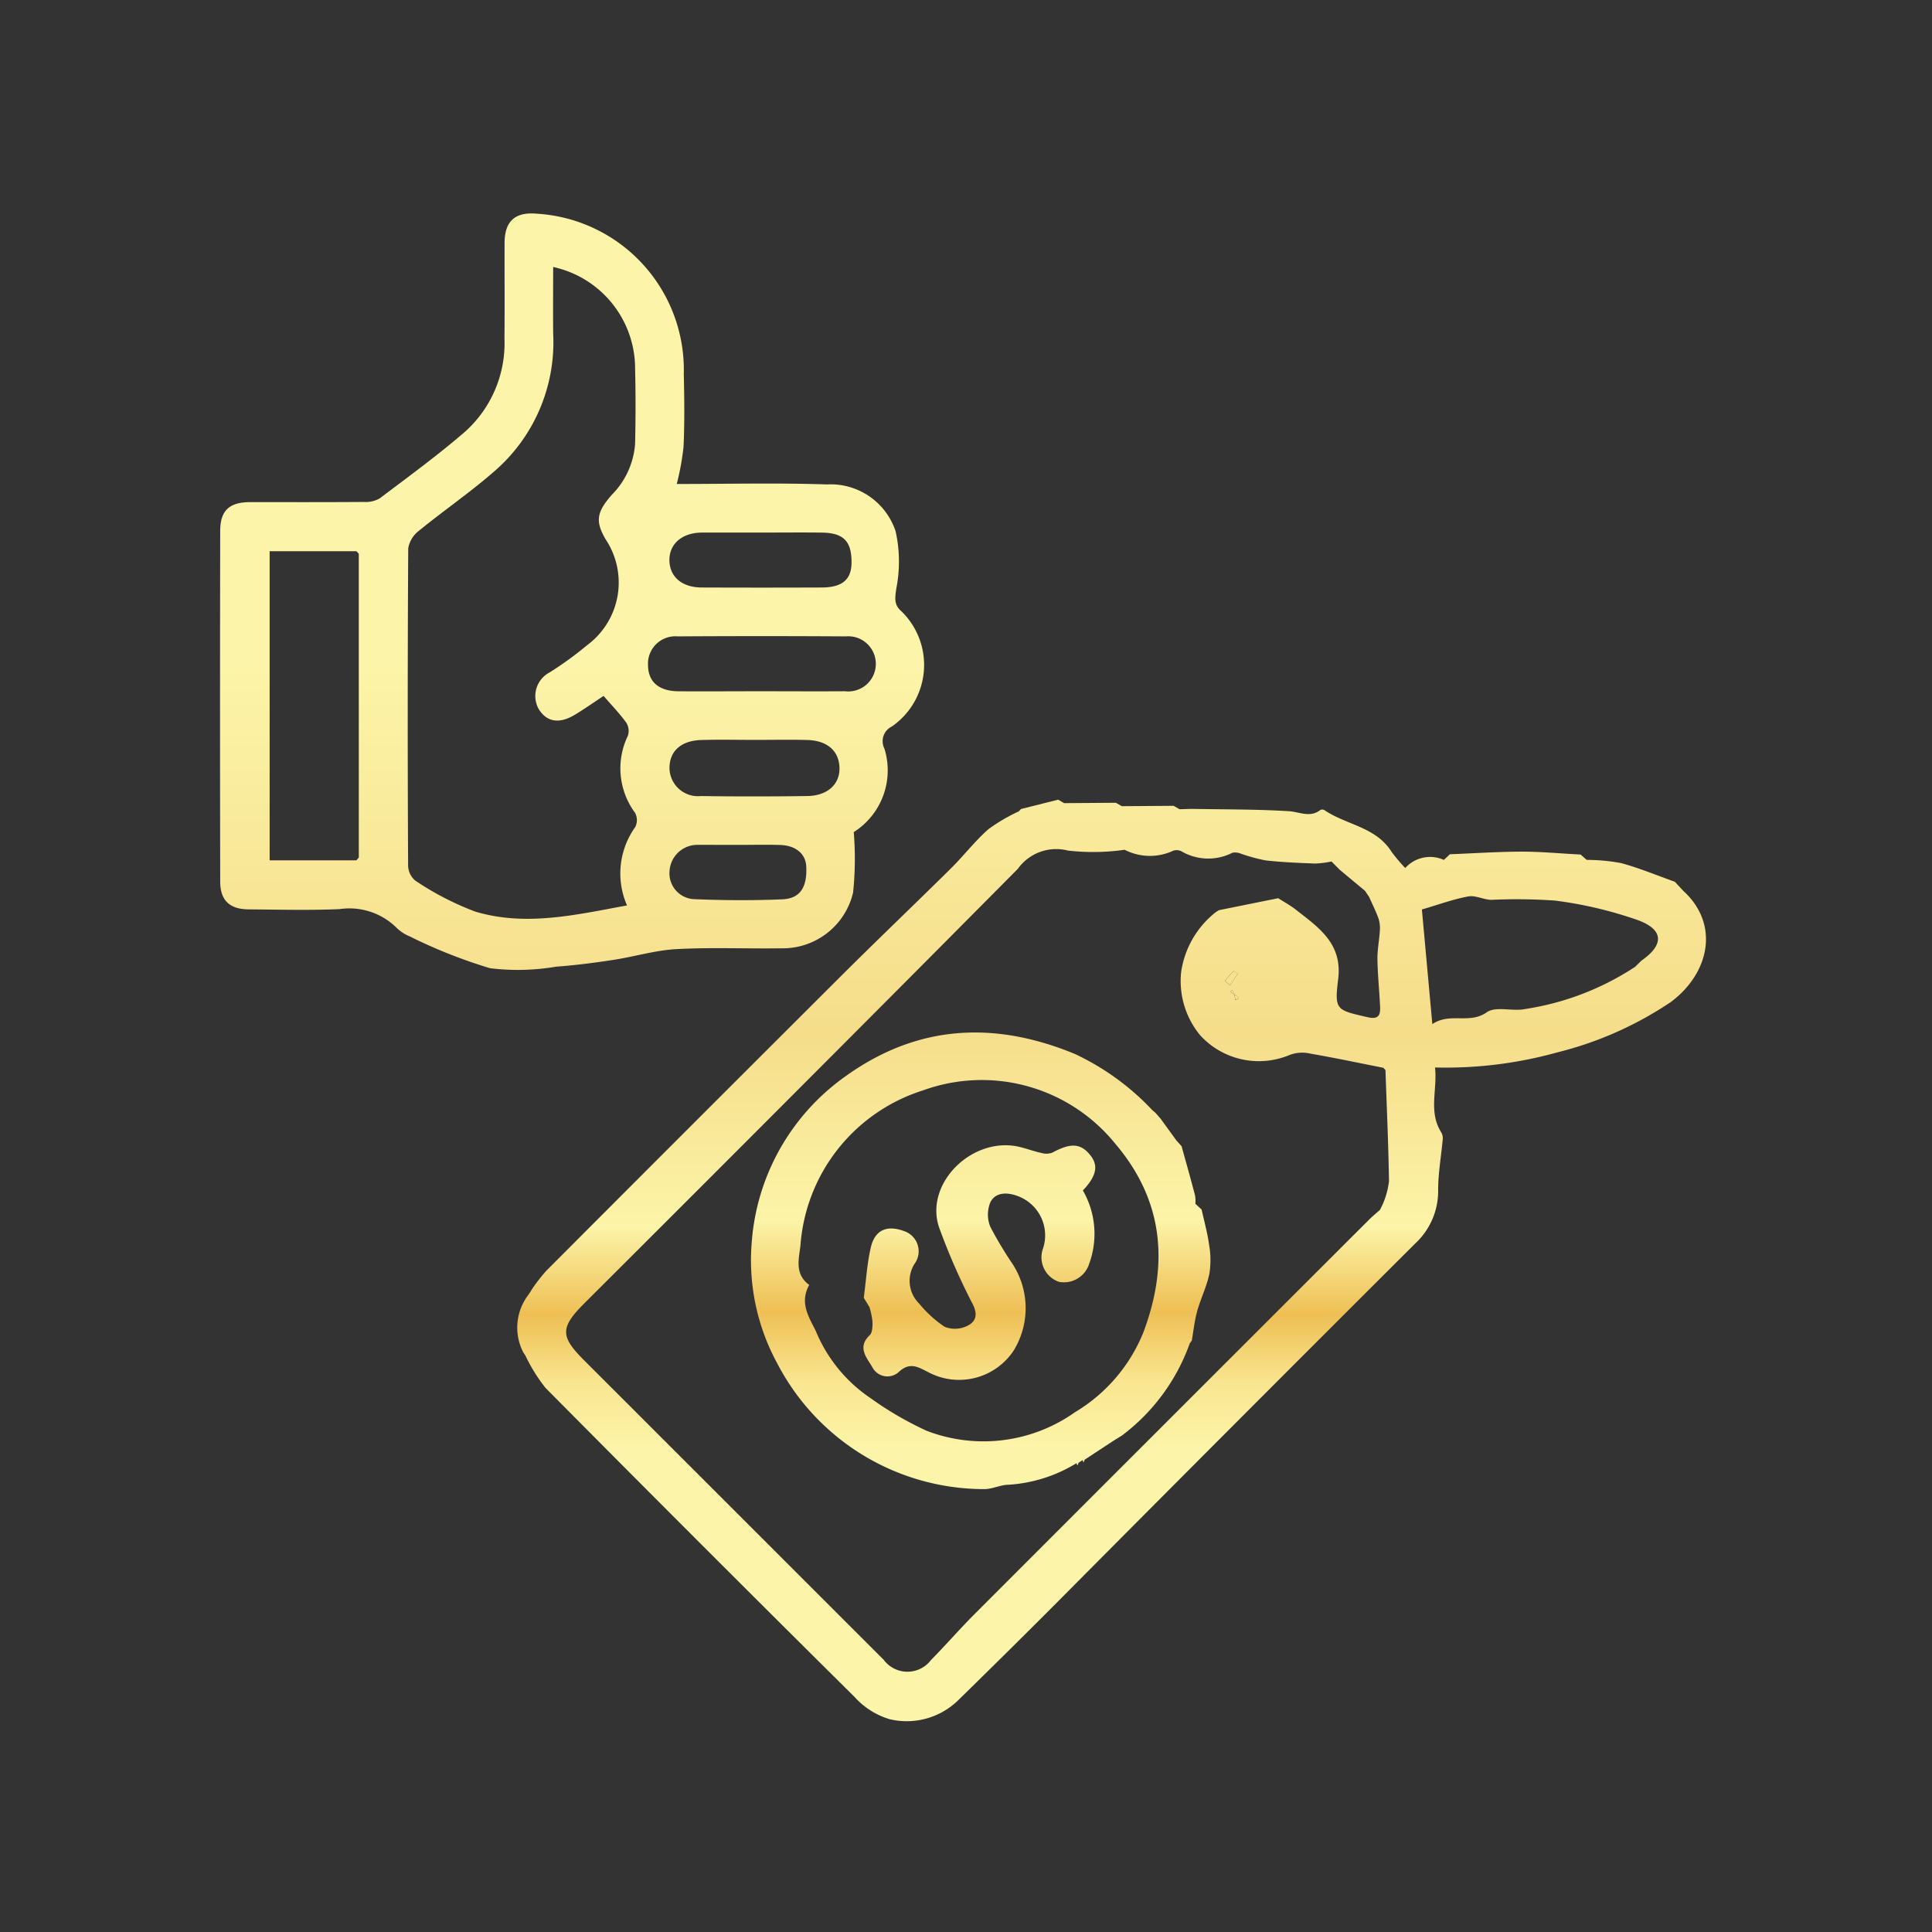
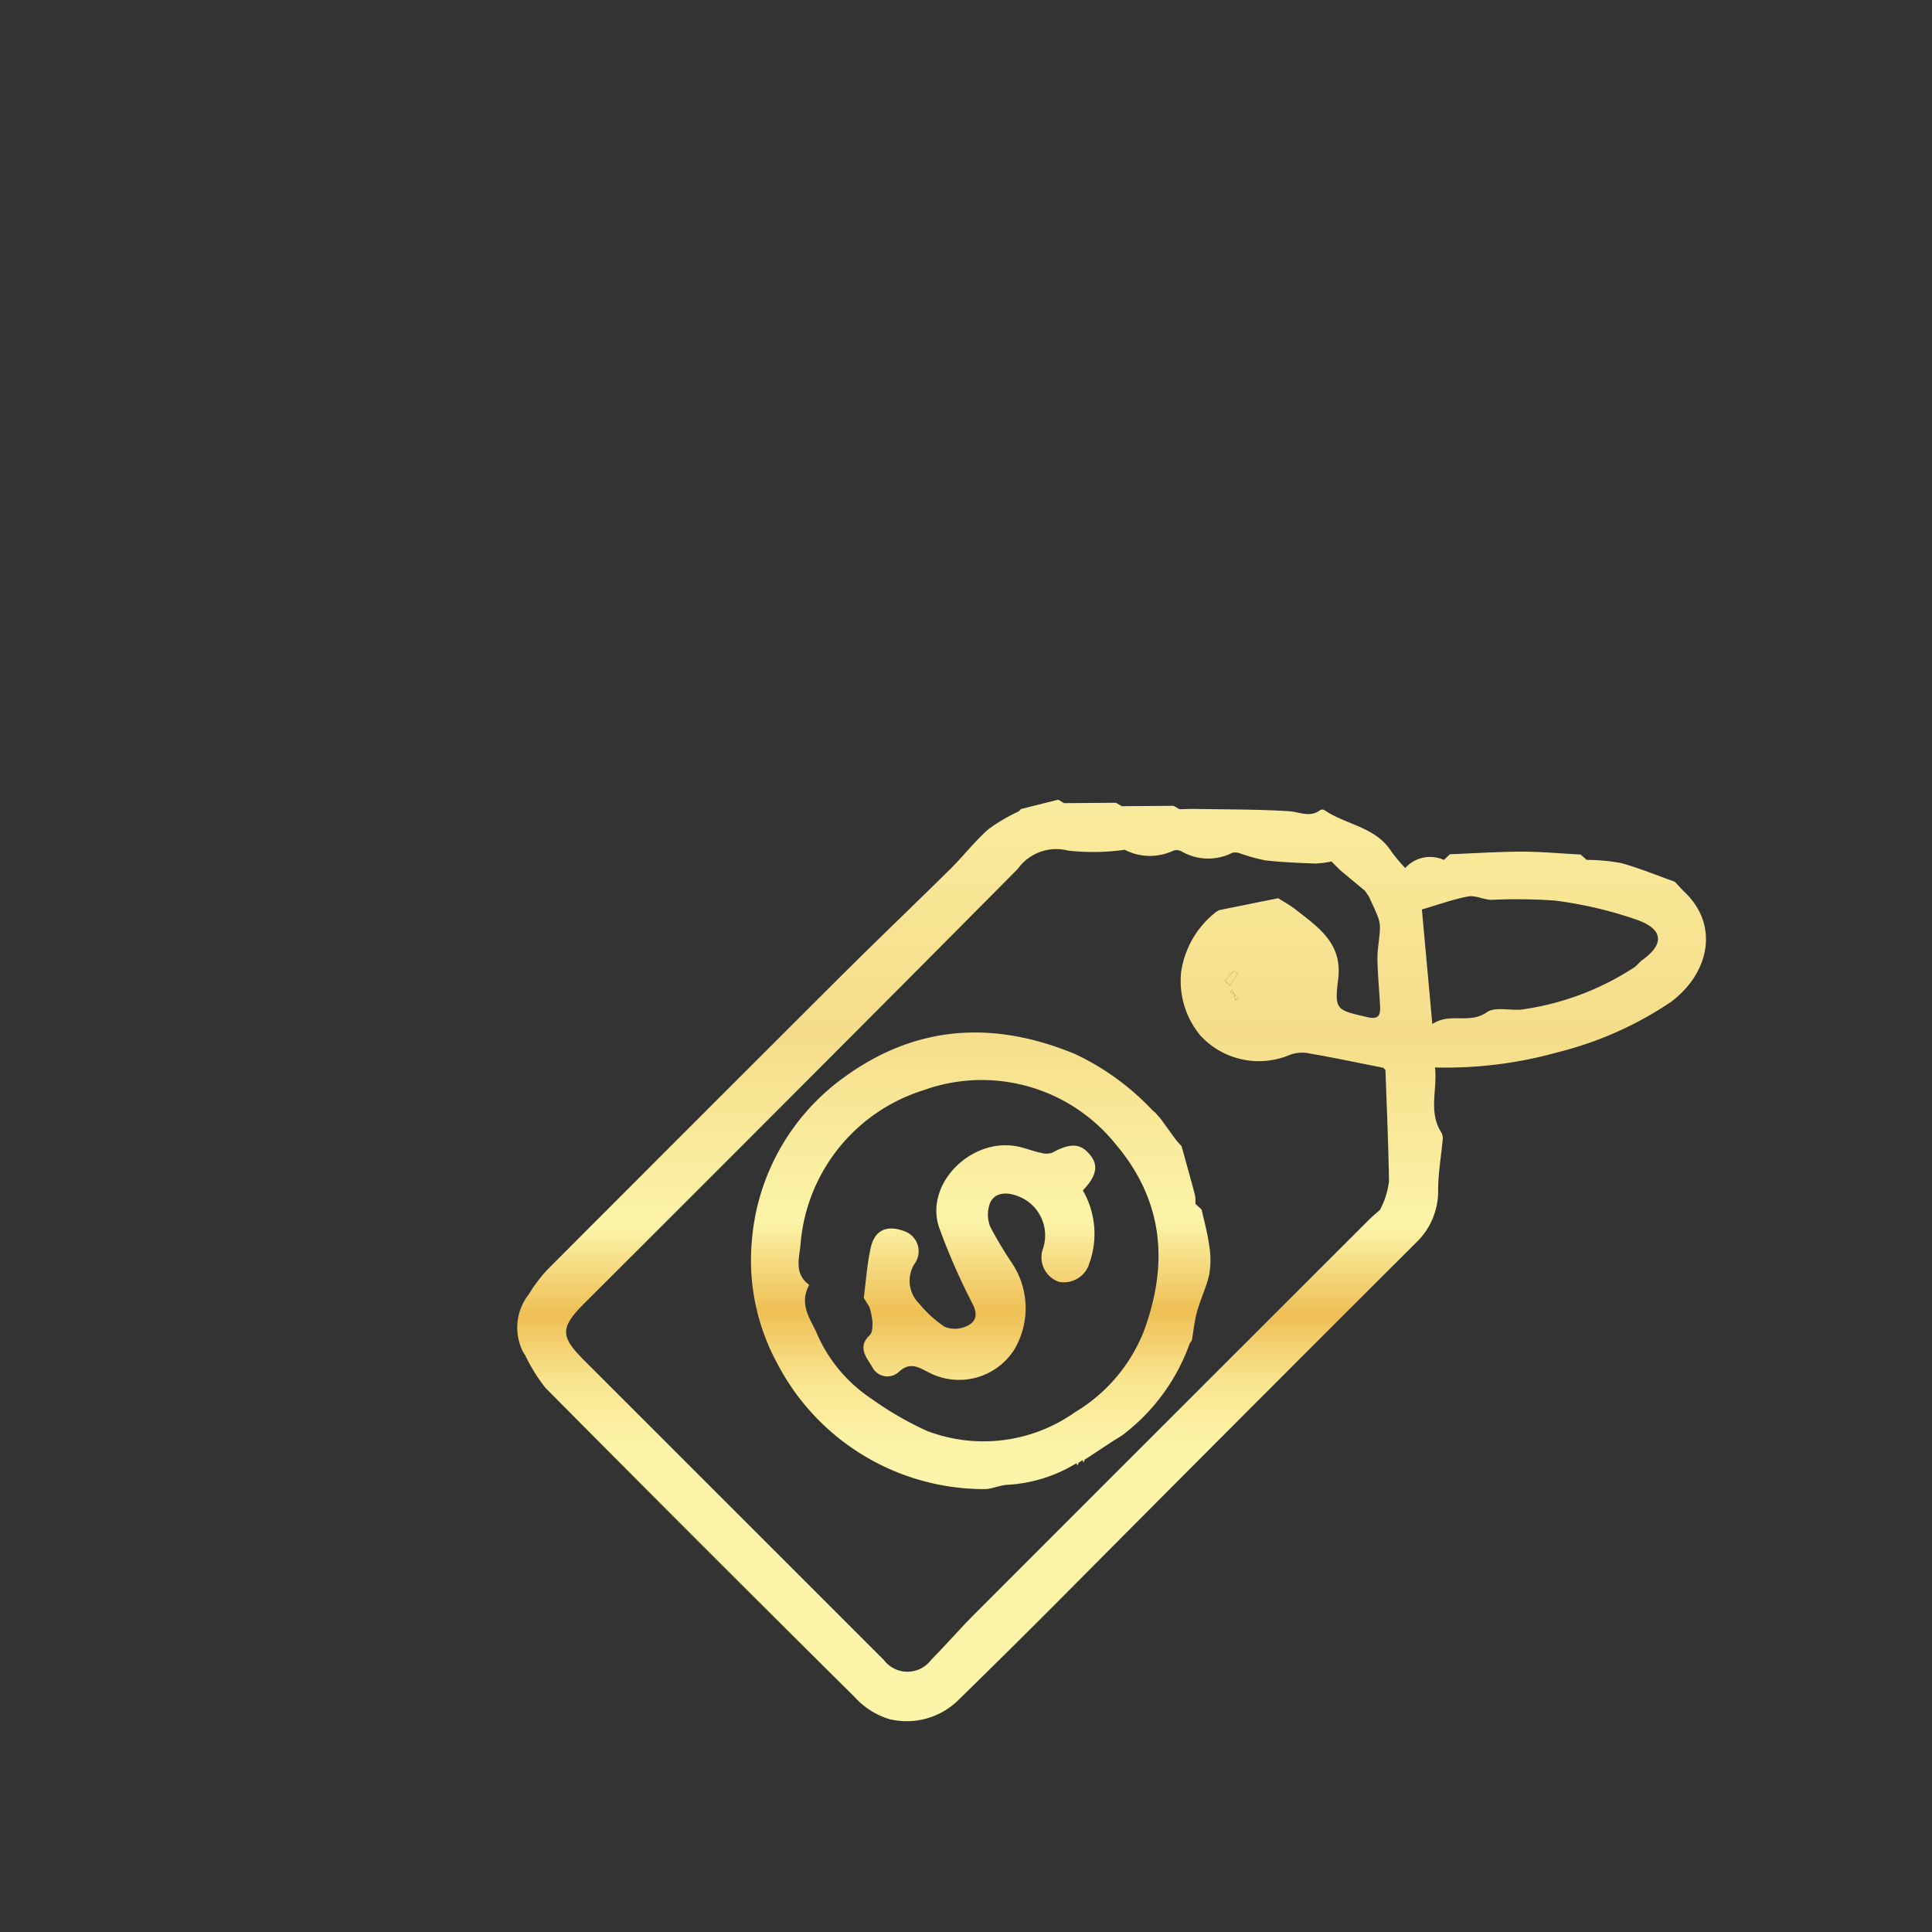
<svg xmlns="http://www.w3.org/2000/svg" xmlns:xlink="http://www.w3.org/1999/xlink" width="100" height="100" viewBox="0 0 100 100">
  <rect x="0" y="0" width="100" height="100" fill="#333333" stroke="none" />
  <defs>
    <linearGradient id="linear-gradient" x1="0.5" y1="0.492" x2="0.5" y2="1.63" gradientUnits="objectBoundingBox">
      <stop offset="0.095" stop-color="#fcf4a8" />
      <stop offset="0.522" stop-color="#f5dd8a" />
      <stop offset="0.745" stop-color="#fcf4a8" />
      <stop offset="0.847" stop-color="#eebf54" />
      <stop offset="0.925" stop-color="#f9e58f" />
      <stop offset="1" stop-color="#fcf4a8" />
    </linearGradient>
    <linearGradient id="linear-gradient-2" x1="0.5" y1="-0.232" x2="0.5" y2="0.702" xlink:href="#linear-gradient" />
    <linearGradient id="linear-gradient-3" x1="0.501" y1="-32.206" x2="0.501" y2="61.441" xlink:href="#linear-gradient" />
    <linearGradient id="linear-gradient-4" x1="0.501" y1="-50.071" x2="0.501" y2="110.256" xlink:href="#linear-gradient" />
    <linearGradient id="linear-gradient-5" x1="0.5" y1="-47.32" x2="0.5" y2="104.351" xlink:href="#linear-gradient" />
    <linearGradient id="linear-gradient-6" x1="0.501" y1="-64.777" x2="0.501" y2="188.499" xlink:href="#linear-gradient" />
    <linearGradient id="linear-gradient-7" x1="0.498" y1="-63.527" x2="0.498" y2="188.351" xlink:href="#linear-gradient" />
    <linearGradient id="linear-gradient-8" x1="0.501" y1="-109.995" x2="0.501" y2="24.774" xlink:href="#linear-gradient" />
    <linearGradient id="linear-gradient-9" x1="0.499" y1="-61.519" x2="0.499" y2="185.922" xlink:href="#linear-gradient" />
    <linearGradient id="linear-gradient-10" x1="0.497" y1="-270.162" x2="0.497" y2="33.181" xlink:href="#linear-gradient" />
    <linearGradient id="linear-gradient-11" x1="0.5" y1="-91.815" x2="0.5" y2="262.085" xlink:href="#linear-gradient" />
    <linearGradient id="linear-gradient-12" x1="0.504" y1="-96.43" x2="0.504" y2="208.941" xlink:href="#linear-gradient" />
    <linearGradient id="linear-gradient-13" x1="0.497" y1="13.568" x2="0.497" y2="354.263" xlink:href="#linear-gradient" />
    <linearGradient id="linear-gradient-14" x1="0.5" y1="-26.522" x2="0.5" y2="32.767" xlink:href="#linear-gradient" />
    <linearGradient id="linear-gradient-15" x1="0.5" y1="-33.136" x2="0.5" y2="70.327" xlink:href="#linear-gradient" />
    <linearGradient id="linear-gradient-16" x1="0.501" y1="-69.578" x2="0.501" y2="77.099" xlink:href="#linear-gradient" />
    <linearGradient id="linear-gradient-17" x1="0.498" y1="-48.915" x2="0.498" y2="89.114" xlink:href="#linear-gradient" />
    <linearGradient id="linear-gradient-18" x1="0.5" y1="-61.227" x2="0.5" y2="79.352" xlink:href="#linear-gradient" />
    <linearGradient id="linear-gradient-19" x1="0.502" y1="-101.281" x2="0.502" y2="39.841" xlink:href="#linear-gradient" />
    <linearGradient id="linear-gradient-20" x1="0.5" y1="-97.032" x2="0.5" y2="109.543" xlink:href="#linear-gradient" />
    <linearGradient id="linear-gradient-21" x1="0.499" y1="-164.637" x2="0.499" y2="272.234" xlink:href="#linear-gradient" />
    <linearGradient id="linear-gradient-22" x1="0.501" y1="-215.247" x2="0.501" y2="169.199" xlink:href="#linear-gradient" />
    <linearGradient id="linear-gradient-23" x1="0.5" y1="-0.979" x2="0.5" y2="0.908" xlink:href="#linear-gradient" />
    <linearGradient id="linear-gradient-24" x1="0.499" y1="-106.999" x2="0.499" y2="42.072" xlink:href="#linear-gradient" />
    <linearGradient id="linear-gradient-25" x1="0.499" y1="-161.761" x2="0.499" y2="2.164" xlink:href="#linear-gradient" />
    <linearGradient id="linear-gradient-26" x1="0.499" y1="-87.46" x2="0.499" y2="55.429" xlink:href="#linear-gradient" />
    <linearGradient id="linear-gradient-27" x1="0.5" y1="-99.728" x2="0.5" y2="55.028" xlink:href="#linear-gradient" />
    <linearGradient id="linear-gradient-28" x1="0.502" y1="-219.011" x2="0.502" y2="140.462" xlink:href="#linear-gradient" />
    <linearGradient id="linear-gradient-29" x1="0.502" y1="-262.389" x2="0.502" y2="36.975" xlink:href="#linear-gradient" />
    <linearGradient id="linear-gradient-30" x1="0.499" y1="-327.465" x2="0.499" y2="-4.829" xlink:href="#linear-gradient" />
    <linearGradient id="linear-gradient-31" x1="0.499" y1="-329.185" x2="0.499" y2="-5.978" xlink:href="#linear-gradient" />
    <linearGradient id="linear-gradient-32" x1="0.5" y1="-2.387" x2="0.5" y2="1.286" xlink:href="#linear-gradient" />
    <linearGradient id="linear-gradient-33" x1="0.5" y1="-77.288" x2="0.5" y2="16.167" xlink:href="#linear-gradient" />
  </defs>
  <g id="_5" data-name="5" transform="translate(-7038 -2754)">
    <rect id="Rectangle_152" data-name="Rectangle 152" width="100" height="100" transform="translate(7038 2754)" fill="rgba(255,255,255,0)" />
    <g id="Group_496" data-name="Group 496" transform="translate(5630.257 493.532)">
-       <path id="Path_774" data-name="Path 774" d="M1442.772,2285.519c2.611,0,5.2-.063,7.775.023a3.541,3.541,0,0,1,3.553,2.427,7.2,7.2,0,0,1,.032,2.981c-.066.49-.121.82.266,1.156a3.873,3.873,0,0,1-.491,5.964.845.845,0,0,0-.388,1.143,3.781,3.781,0,0,1-1.586,4.324,16.867,16.867,0,0,1-.034,3.129,3.739,3.739,0,0,1-3.721,2.886c-1.806.028-3.617-.055-5.419.042-1.1.059-2.176.391-3.269.558-.983.151-1.973.279-2.964.351a11.8,11.8,0,0,1-3.416.08,26.3,26.3,0,0,1-4.148-1.642,2.139,2.139,0,0,1-.717-.475,3.465,3.465,0,0,0-2.922-.942c-1.569.068-3.143.025-4.714.013-.978-.007-1.467-.463-1.468-1.438q-.018-9.074,0-18.149c0-1.068.482-1.49,1.555-1.492,1.964,0,3.929.006,5.893-.009a1.439,1.439,0,0,0,.809-.186c1.495-1.129,3.013-2.236,4.428-3.46a6.157,6.157,0,0,0,2.028-4.823c.017-1.65,0-3.3.006-4.95.006-1.124.556-1.607,1.683-1.5a8.094,8.094,0,0,1,7.593,8.289c.028,1.257.046,2.516-.013,3.771A13.568,13.568,0,0,1,1442.772,2285.519Zm-16.458,19.334,0-15.723-.121-.131H1421.7v16h4.492Zm10.061-30.566c0,1.192-.011,2.317,0,3.441a8.824,8.824,0,0,1-2.956,7.057c-1.267,1.119-2.672,2.079-3.983,3.148a1.451,1.451,0,0,0-.563.914q-.049,8.213-.006,16.424a1.037,1.037,0,0,0,.372.778,15.091,15.091,0,0,0,3.093,1.6c2.624.79,5.237.165,7.865-.316a4.13,4.13,0,0,1,.427-4.059.8.8,0,0,0-.007-.729,3.871,3.871,0,0,1-.377-3.991.807.807,0,0,0-.075-.673c-.348-.48-.763-.91-1.181-1.393-.486.321-.972.665-1.48.972-.824.5-1.484.378-1.892-.318a1.379,1.379,0,0,1,.586-1.873,18.442,18.442,0,0,0,1.953-1.421,4.031,4.031,0,0,0,.946-5.454c-.552-.942-.476-1.411.308-2.31a4.176,4.176,0,0,0,1.211-2.649c.028-1.282.033-2.567,0-3.85A5.383,5.383,0,0,0,1436.375,2274.287Zm10.789,21.96c1.437,0,2.875.01,4.312,0a1.428,1.428,0,1,0,.045-2.84q-4.352-.027-8.7,0a1.417,1.417,0,0,0-1.536,1.5c.012.852.552,1.331,1.569,1.342C1444.289,2296.258,1445.726,2296.247,1447.164,2296.247Zm-.095-8.213c-.993,0-1.985,0-2.978,0-1.022,0-1.692.562-1.7,1.407,0,.872.635,1.432,1.674,1.436q3.094.012,6.19,0c1.082,0,1.558-.407,1.563-1.288.007-1.106-.41-1.539-1.541-1.554C1449.211,2288.022,1448.14,2288.034,1447.069,2288.034Zm-.2,10.731c-.943,0-1.887-.023-2.829.006-1.06.032-1.655.588-1.644,1.475a1.476,1.476,0,0,0,1.632,1.425c1.834.028,3.668.025,5.5,0,1.022-.014,1.659-.583,1.666-1.4.008-.9-.6-1.47-1.654-1.5C1448.648,2298.745,1447.757,2298.765,1446.866,2298.765Zm-.94,5.433v0h-1.018c-.34,0-.679-.005-1.018,0a1.443,1.443,0,0,0-1.495,1.357,1.338,1.338,0,0,0,1.3,1.455c1.511.061,3.028.07,4.538.007.928-.039,1.294-.634,1.238-1.713-.034-.644-.549-1.08-1.355-1.1C1447.387,2304.181,1446.656,2304.2,1445.926,2304.2Z" fill="url(#linear-gradient)" />
      <path id="Path_775" data-name="Path 775" d="M1435.3,2327.162a9.343,9.343,0,0,1,.717-.917q7.629-7.647,15.276-15.276c1.87-1.864,3.782-3.686,5.66-5.543.667-.66,1.244-1.415,1.944-2.034a9.076,9.076,0,0,1,1.573-.925l.123-.126,1.921-.482.306.18,2.681-.02.307.177,2.68-.019.307.176c.261-.005.522-.019.783-.015,1.627.029,3.257.016,4.879.118.556.035,1.091.351,1.626-.062a.229.229,0,0,1,.213.006c1.12.765,2.65.862,3.462,2.139a8.416,8.416,0,0,0,.72.858,1.727,1.727,0,0,1,2-.419l.311-.294c1.245-.048,2.49-.133,3.736-.135,1.01,0,2.02.1,3.029.149l.317.278a9.835,9.835,0,0,1,1.777.164c.945.258,1.857.639,2.783.967l.444.476c1.889,1.73,1.355,4.249-.644,5.745a18.458,18.458,0,0,1-5.87,2.608,21.528,21.528,0,0,1-6.342.784c.132,1.154-.353,2.292.324,3.361a.6.6,0,0,1,.076.353c-.078.87-.235,1.739-.238,2.609a3.693,3.693,0,0,1-1.168,2.771q-9.395,9.368-18.742,18.779-2.454,2.458-4.938,4.885a3.812,3.812,0,0,1-3.544.975,3.972,3.972,0,0,1-1.811-1.148q-8.036-7.965-16-16a8.664,8.664,0,0,1-1.044-1.68l-.1-.147a2.789,2.789,0,0,1,.257-2.988C1435.164,2327.382,1435.234,2327.272,1435.3,2327.162Zm36.336-15.239-.124-.207-.092.092.207.124.058.3.191-.094Zm21.065-1.731c1.177-.818,1.174-1.6-.187-2.1a21.022,21.022,0,0,0-4.284-1.01,28.3,28.3,0,0,0-3.3-.038c-.4-.01-.817-.244-1.19-.176-.77.141-1.515.416-2.4.674l.54,5.933c.931-.623,1.914.023,2.82-.612.471-.33,1.339-.03,1.995-.17a14.231,14.231,0,0,0,5.684-2.184Zm-22.028-2.514.164-.1,3.067-.619c.331.213.644.381.919.6,1.171.918,2.411,1.742,2.184,3.585-.2,1.613-.1,1.6,1.523,1.974.56.129.667-.1.646-.546-.038-.816-.123-1.631-.137-2.447-.008-.486.093-.972.122-1.459a1.68,1.68,0,0,0-.06-.638c-.136-.384-.323-.751-.488-1.126l-.216-.323-1.308-1.09-.428-.431a5.018,5.018,0,0,1-.839.107c-.86-.032-1.722-.067-2.576-.163a9.359,9.359,0,0,1-1.285-.351.737.737,0,0,0-.43-.044,2.748,2.748,0,0,1-2.653-.085.554.554,0,0,0-.411-.02,2.852,2.852,0,0,1-2.512-.05,11.506,11.506,0,0,1-2.931.042,2.444,2.444,0,0,0-2.6.947q-5.312,5.357-10.643,10.694-5.884,5.9-11.781,11.781c-1.268,1.269-1.269,1.716-.022,2.963q7.753,7.752,15.505,15.5a1.531,1.531,0,0,0,2.448.012c.77-.779,1.488-1.61,2.262-2.385q10.191-10.2,20.4-20.395c.184-.184.386-.349.579-.523l.154-.316a4.328,4.328,0,0,0,.311-1.162c-.03-1.919-.117-3.838-.183-5.757l-.11-.116c-1.261-.249-2.52-.518-3.787-.735a1.827,1.827,0,0,0-1.069.073,4.111,4.111,0,0,1-4.627-1.024,4.409,4.409,0,0,1-.98-3.289A4.819,4.819,0,0,1,1470.676,2307.678Zm.462,3.55.278.242.394-.6-.212-.149Z" fill="url(#linear-gradient-2)" />
      <path id="Path_776" data-name="Path 776" d="M1494.881,2306.583l-.444-.476Z" fill="url(#linear-gradient-3)" />
      <path id="Path_777" data-name="Path 777" d="M1489.877,2304.976l-.317-.278Z" fill="url(#linear-gradient-4)" />
      <path id="Path_778" data-name="Path 778" d="M1482.8,2304.684l-.311.294Z" fill="url(#linear-gradient-5)" />
      <path id="Path_779" data-name="Path 779" d="M1468.8,2302.353l-.307-.176Z" fill="url(#linear-gradient-6)" />
      <path id="Path_780" data-name="Path 780" d="M1465.811,2302.2l-.307-.177Z" fill="url(#linear-gradient-7)" />
      <path id="Path_781" data-name="Path 781" d="M1435.3,2327.162c-.069.11-.139.22-.208.331Z" fill="url(#linear-gradient-8)" />
      <path id="Path_782" data-name="Path 782" d="M1462.823,2302.039l-.306-.18Z" fill="url(#linear-gradient-9)" />
      <path id="Path_783" data-name="Path 783" d="M1434.838,2330.481l.1.147Z" fill="url(#linear-gradient-10)" />
      <path id="Path_784" data-name="Path 784" d="M1460.6,2302.341l-.123.126Z" fill="url(#linear-gradient-11)" />
      <path id="Path_785" data-name="Path 785" d="M1426.188,2305l.126-.146Z" fill="url(#linear-gradient-12)" />
      <path id="Path_786" data-name="Path 786" d="M1426.31,2289.13l-.121-.131Z" fill="url(#linear-gradient-13)" />
      <path id="Path_787" data-name="Path 787" d="M1471.138,2311.228l.46-.51.212.149-.394.6Z" fill="url(#linear-gradient-14)" />
      <path id="Path_788" data-name="Path 788" d="M1477.092,2305.484l-.428-.431Z" fill="url(#linear-gradient-15)" />
      <path id="Path_789" data-name="Path 789" d="M1471.639,2311.923l.24.21-.191.094-.058-.3Z" fill="url(#linear-gradient-16)" />
-       <path id="Path_790" data-name="Path 790" d="M1478.616,2306.9l-.216-.323Z" fill="url(#linear-gradient-17)" />
      <path id="Path_791" data-name="Path 791" d="M1492.382,2310.509l.322-.317Z" fill="url(#linear-gradient-18)" />
      <path id="Path_792" data-name="Path 792" d="M1479.173,2323.087l.154-.316Z" fill="url(#linear-gradient-19)" />
      <path id="Path_793" data-name="Path 793" d="M1471.63,2311.932l-.207-.124.092-.092.124.207Z" fill="url(#linear-gradient-20)" />
      <path id="Path_794" data-name="Path 794" d="M1470.676,2307.678l.164-.1Z" fill="url(#linear-gradient-21)" />
      <path id="Path_795" data-name="Path 795" d="M1479.455,2315.852l-.11-.116Z" fill="url(#linear-gradient-22)" />
      <path id="Path_796" data-name="Path 796" d="M1468.9,2319.793c.237.851.477,1.7.7,2.556a1.827,1.827,0,0,1,.015.426l.324.3c.134.613.306,1.221.389,1.84a4.489,4.489,0,0,1,.01,1.494c-.138.659-.45,1.279-.631,1.931-.137.492-.187,1.007-.276,1.512l-.106.149a10.287,10.287,0,0,1-3.51,4.769l-.439.272q-.749.492-1.5.986a.158.158,0,0,0-.112.023l-.2.134a.16.16,0,0,0-.111.023,7.614,7.614,0,0,1-3.514,1.11c-.426.006-.853.237-1.276.226a12.076,12.076,0,0,1-10.693-6.513,11.162,11.162,0,0,1-1.313-6.317,11.565,11.565,0,0,1,4.788-8.494c3.725-2.705,7.72-2.939,11.932-1.2a13.155,13.155,0,0,1,4.014,2.913l.149.124,0,0,.274.312.82,1.13Zm-19.27,7.18c-.53.945.012,1.71.344,2.4a7.746,7.746,0,0,0,2.838,3.469,17.36,17.36,0,0,0,2.894,1.683,8.193,8.193,0,0,0,7.678-.961,8.538,8.538,0,0,0,3.542-4.138c1.326-3.543,1.039-6.819-1.448-9.749a8.893,8.893,0,0,0-9.957-2.772,9.106,9.106,0,0,0-6.346,8.024C1449.1,2325.6,1448.851,2326.413,1449.628,2326.973Z" fill="url(#linear-gradient-23)" />
      <path id="Path_797" data-name="Path 797" d="M1469.941,2323.074l-.324-.3Z" fill="url(#linear-gradient-24)" />
      <path id="Path_798" data-name="Path 798" d="M1465.378,2335.041l.439-.272Z" fill="url(#linear-gradient-25)" />
      <path id="Path_799" data-name="Path 799" d="M1467.819,2318.375l-.274-.312Z" fill="url(#linear-gradient-26)" />
      <path id="Path_800" data-name="Path 800" d="M1468.9,2319.793l-.259-.288Z" fill="url(#linear-gradient-27)" />
      <path id="Path_801" data-name="Path 801" d="M1467.543,2318.061l-.149-.124Z" fill="url(#linear-gradient-28)" />
      <path id="Path_802" data-name="Path 802" d="M1469.327,2330l.106-.149Z" fill="url(#linear-gradient-29)" />
      <path id="Path_803" data-name="Path 803" d="M1463.77,2336.05a.158.158,0,0,1,.112-.023c-.019.045-.036.09-.054.136Z" fill="url(#linear-gradient-30)" />
      <path id="Path_804" data-name="Path 804" d="M1463.456,2336.207a.16.16,0,0,1,.111-.023l-.054.136Z" fill="url(#linear-gradient-31)" />
      <path id="Path_805" data-name="Path 805" d="M1452.452,2327.645c.114-.865.168-1.744.359-2.592.207-.919.834-1.192,1.716-.867a1.1,1.1,0,0,1,.551,1.7,1.649,1.649,0,0,0,.241,2.055,6.169,6.169,0,0,0,1.314,1.2,1.454,1.454,0,0,0,1.171-.043c.441-.214.578-.573.271-1.158a33.352,33.352,0,0,1-1.695-3.858c-.874-2.333,1.732-4.89,4.219-4.23.349.092.69.216,1.042.291a.909.909,0,0,0,.567-.013c.963-.521,1.478-.494,1.984.15.414.527.3,1.069-.4,1.805a4.5,4.5,0,0,1,.33,3.786,1.369,1.369,0,0,1-1.567.945,1.342,1.342,0,0,1-.819-1.745,2.167,2.167,0,0,0-1.33-2.7c-.517-.194-1.128-.209-1.4.321a1.681,1.681,0,0,0-.007,1.27,19.7,19.7,0,0,0,1.075,1.812,4.2,4.2,0,0,1,.154,4.571,3.387,3.387,0,0,1-4.394,1.169c-.521-.255-.979-.6-1.581-.022a.875.875,0,0,1-1.348-.241c-.261-.463-.828-1.035-.147-1.672.146-.136.149-.47.143-.712a3.915,3.915,0,0,0-.158-.75Z" fill="url(#linear-gradient-32)" />
      <path id="Path_806" data-name="Path 806" d="M1452.452,2327.645l.286.477Z" fill="url(#linear-gradient-33)" />
    </g>
  </g>
</svg>